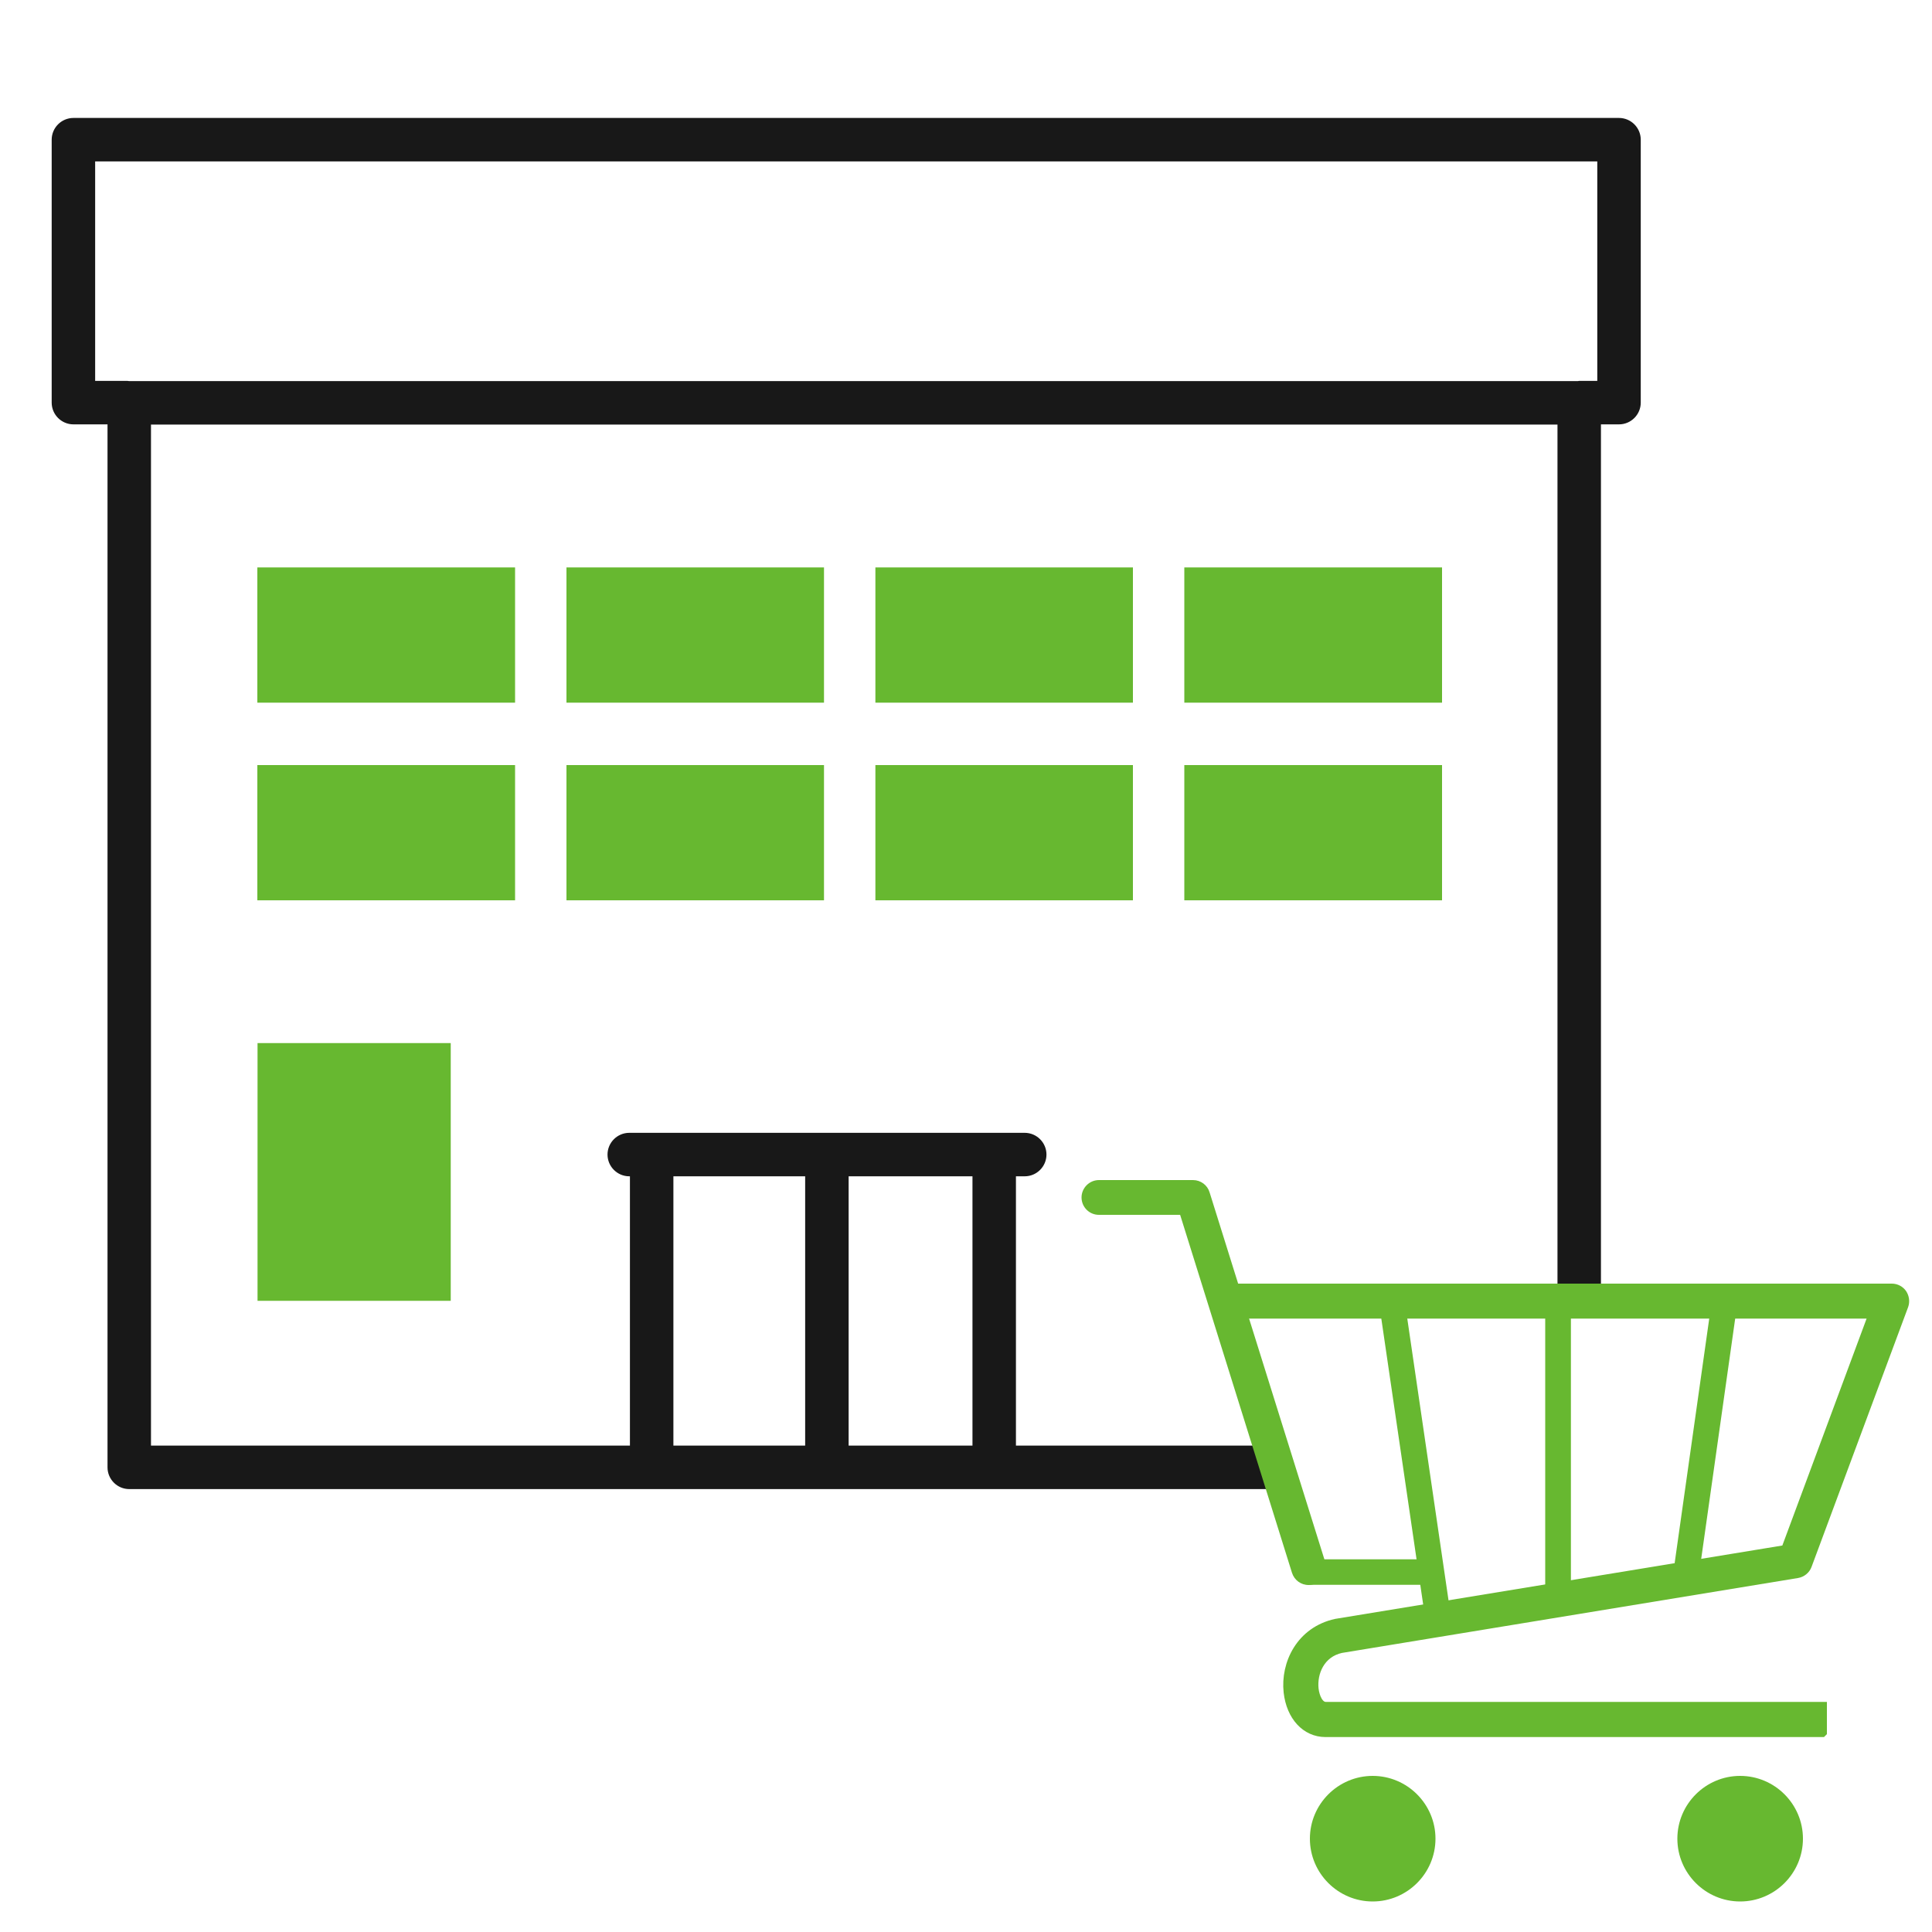
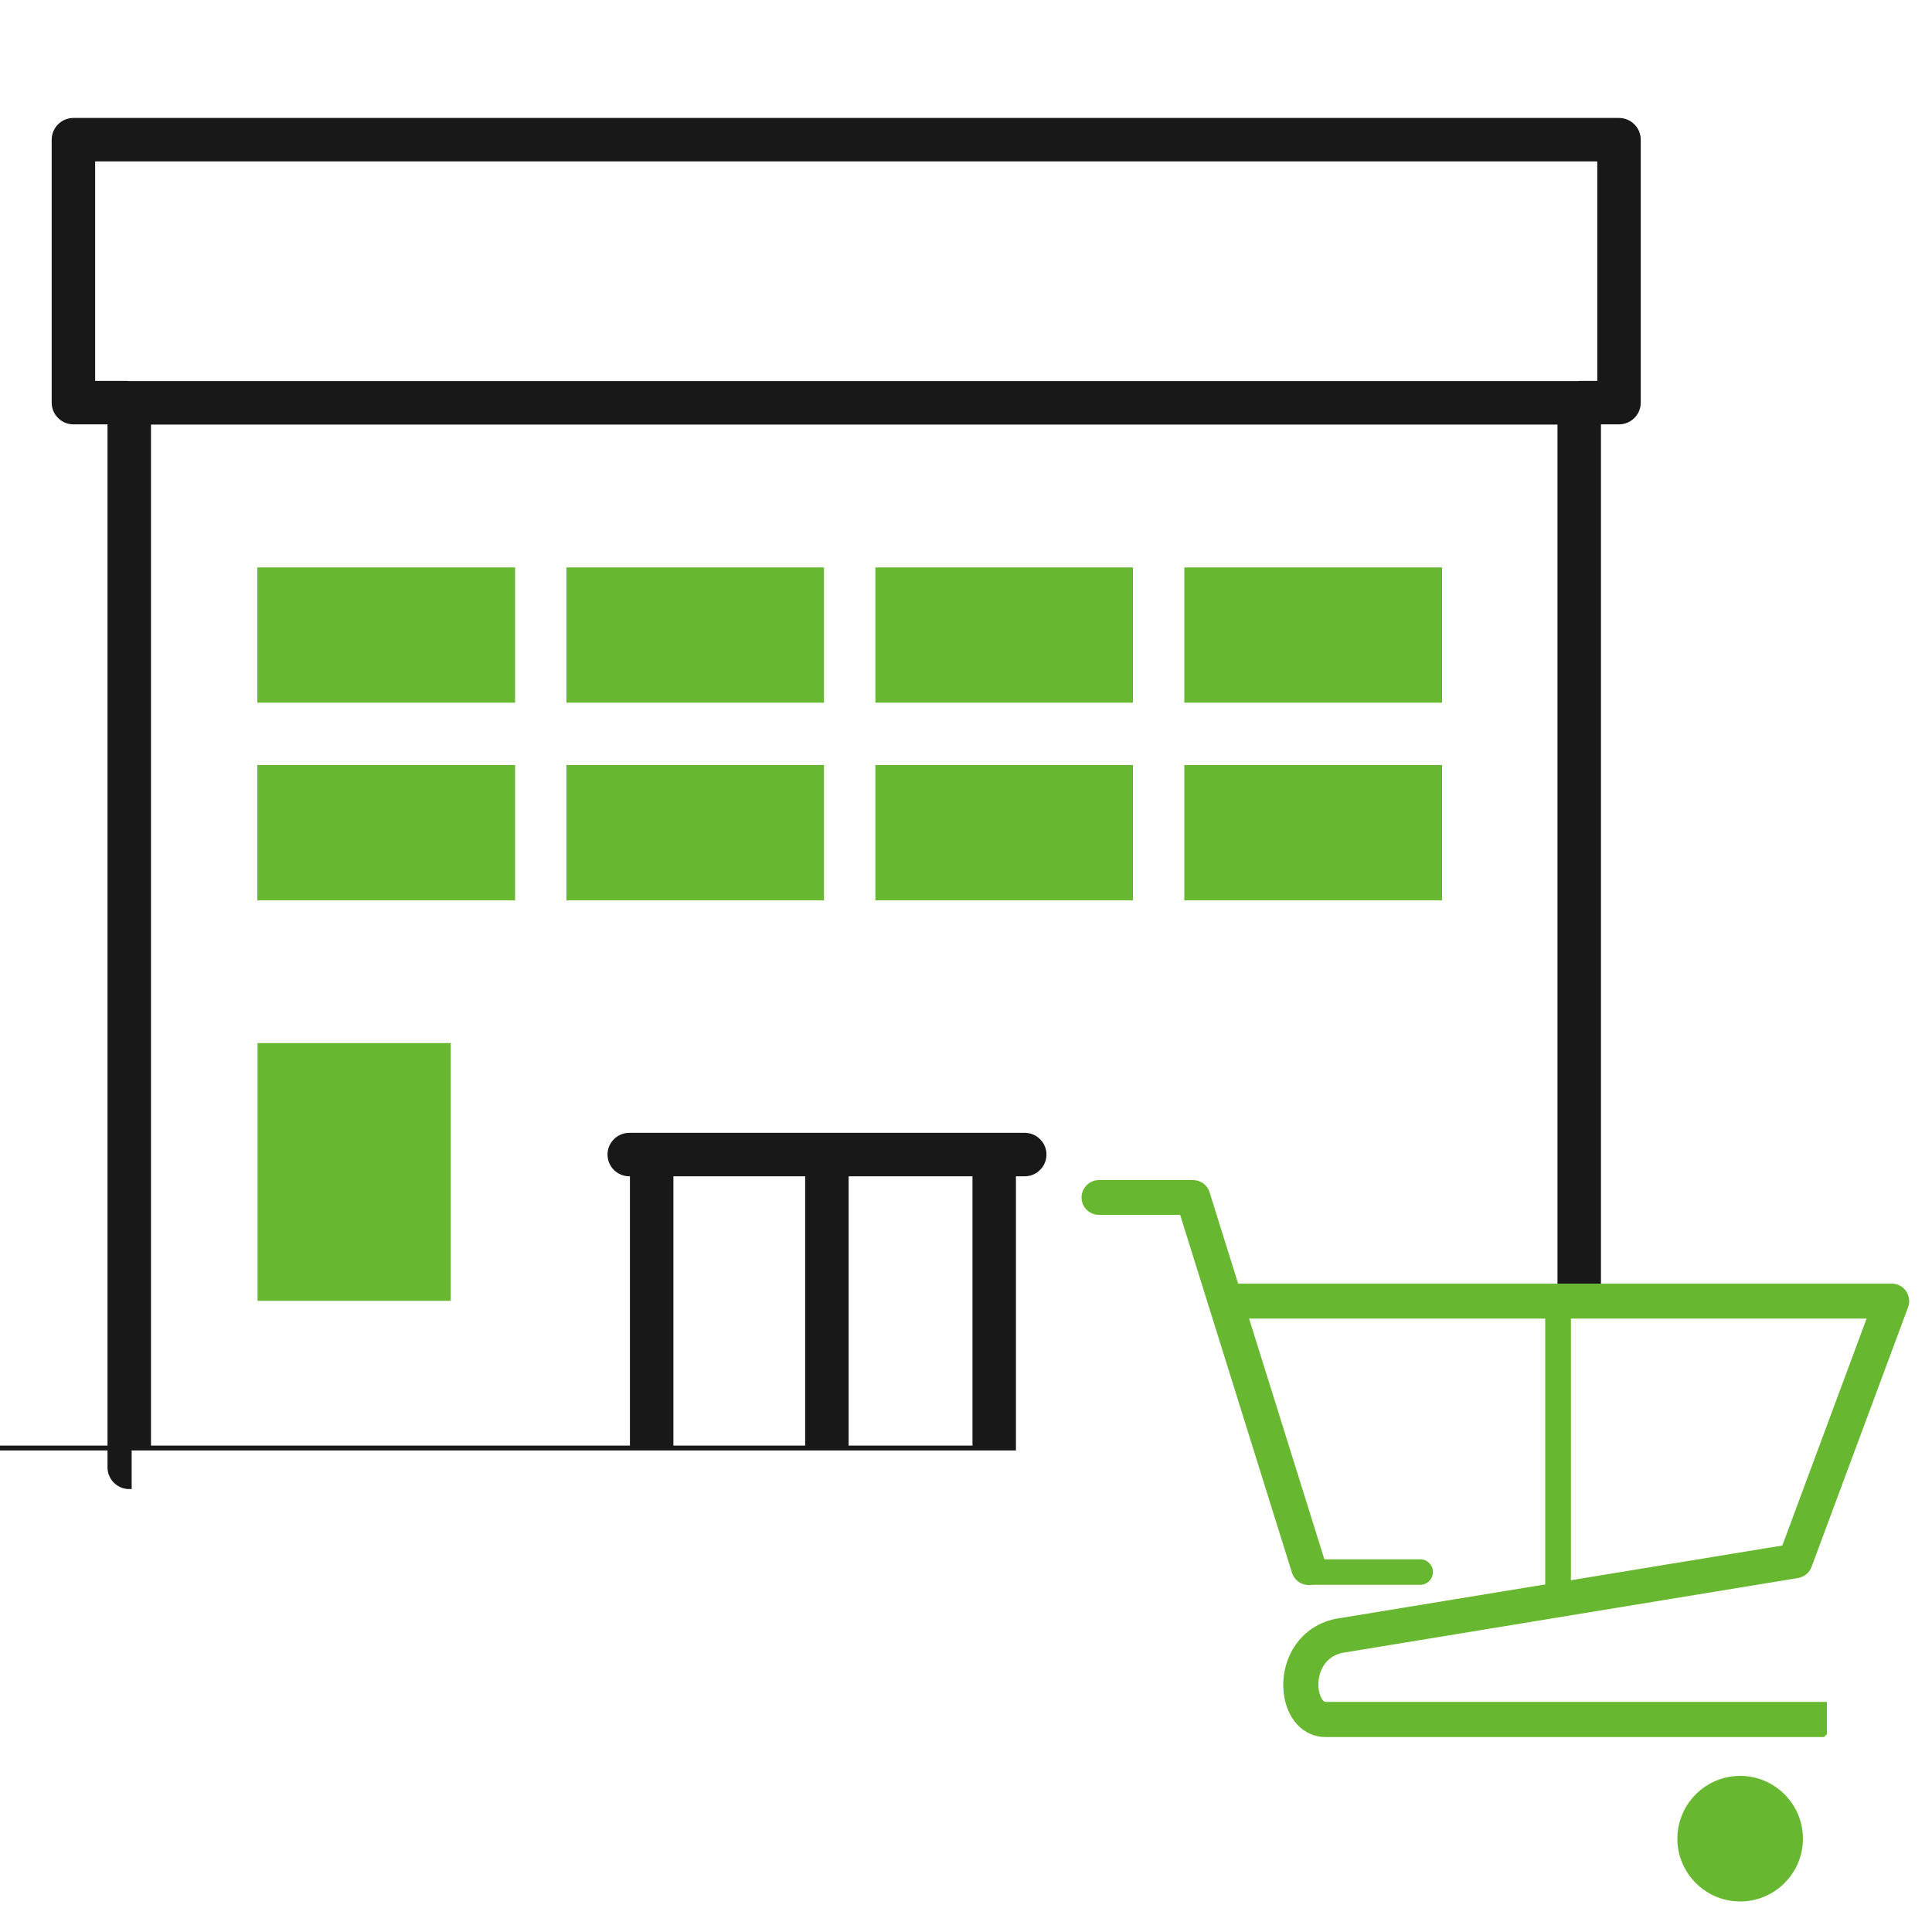
<svg xmlns="http://www.w3.org/2000/svg" id="Layer_1" viewBox="0 0 100 100">
  <defs>
    <style>.cls-1,.cls-2,.cls-3,.cls-4{fill:#67b830;}.cls-2{stroke-width:10px;}.cls-2,.cls-3,.cls-5,.cls-4{stroke-miterlimit:10;}.cls-2,.cls-3,.cls-4{stroke:#67b830;}.cls-3{stroke-width:.48px;}.cls-5{fill:#181818;stroke:#181818;stroke-width:.25px;}.cls-4{stroke-width:7px;}</style>
  </defs>
  <line class="cls-4" x1="74.64" y1="43.1" x2="61.3" y2="43.1" />
  <line class="cls-4" x1="58.64" y1="43.1" x2="45.31" y2="43.1" />
  <line class="cls-4" x1="42.65" y1="43.1" x2="29.32" y2="43.1" />
  <line class="cls-2" x1="18.33" y1="67.33" x2="18.33" y2="53.99" />
  <line class="cls-4" x1="26.66" y1="43.1" x2="13.32" y2="43.1" />
  <line class="cls-4" x1="74.64" y1="32.87" x2="61.3" y2="32.87" />
  <line class="cls-4" x1="58.64" y1="32.87" x2="45.31" y2="32.87" />
  <line class="cls-4" x1="42.65" y1="32.87" x2="29.32" y2="32.87" />
  <line class="cls-4" x1="26.66" y1="32.87" x2="13.32" y2="32.87" />
-   <path class="cls-5" d="m52.46,74.95v-14.19h.58c.55,0,1-.45,1-1s-.45-1-1-1h-20.47c-.55,0-1,.45-1,1s.45,1,1,1h.16v14.19H7.69V21.85h73.05v45.92h2V21.84h1.06c.55,0,1-.45,1-1V7.23c0-.55-.45-1-1-1H3.8c-.55,0-1,.45-1,1v13.61c0,.55.45,1,1,1h1.89v54.11c0,.55.45,1,1,1h59.13v-2h-13.36ZM6.67,19.85s-.05-.01-.07-.01h-1.8v-11.61h78v11.61h-1.06s-.04.01-.06.01H6.69s0,0-.01,0Zm35.13,55.1h-7.07v-14.19h7.07v14.19Zm8.66,0h-6.66v-14.19h6.66v14.19Z" />
+   <path class="cls-5" d="m52.46,74.95v-14.19h.58c.55,0,1-.45,1-1s-.45-1-1-1h-20.47c-.55,0-1,.45-1,1s.45,1,1,1h.16v14.19H7.69V21.85h73.05v45.92h2V21.84h1.06c.55,0,1-.45,1-1V7.23c0-.55-.45-1-1-1H3.8c-.55,0-1,.45-1,1v13.61c0,.55.45,1,1,1h1.89v54.11c0,.55.45,1,1,1v-2h-13.36ZM6.67,19.85s-.05-.01-.07-.01h-1.8v-11.61h78v11.61h-1.06s-.04.01-.06.01H6.69s0,0-.01,0Zm35.13,55.1h-7.07v-14.19h7.07v14.19Zm8.66,0h-6.66v-14.19h6.66v14.19Z" />
  <path class="cls-1" d="m73.51,82.03h-5.71c-.37,0-.66-.3-.66-.66s.3-.66.66-.66h5.71c.37,0,.66.3.66.66s-.3.66-.66.66Z" />
  <rect class="cls-1" x="79.98" y="67.55" width="1.33" height="15.12" />
-   <rect class="cls-1" x="81.16" y="73.91" width="14.18" height="1.33" transform="translate(2.05 151.5) rotate(-81.95)" />
-   <rect class="cls-1" x="72.58" y="67.42" width="1.33" height="16.27" transform="translate(-10.18 11.41) rotate(-8.33)" />
  <path class="cls-3" d="m94.31,89.67h-25.7c-1.02,0-1.79-.84-1.93-2.09-.16-1.46.64-3.15,2.47-3.55l23.28-3.82,4.53-12.2h-33.12v-1.33h34.08c.22,0,.42.11.54.28.12.18.15.41.08.61l-5,13.45c-.08.22-.28.38-.51.42l-23.62,3.88c-1.08.24-1.49,1.26-1.4,2.1.05.44.26.91.61.91h25.7v1.33Z" />
  <path class="cls-3" d="m67.73,81.8c-.28,0-.54-.18-.63-.47l-5.84-18.69h-4.38c-.37,0-.66-.3-.66-.66s.3-.66.66-.66h4.87c.29,0,.55.19.63.47l5.99,19.15c.11.35-.09.72-.44.83-.07.02-.13.03-.2.03Z" />
-   <path class="cls-1" d="m71.05,98.42c-1.79,0-3.25-1.46-3.25-3.25s1.46-3.25,3.25-3.25,3.25,1.46,3.25,3.25-1.46,3.25-3.25,3.25Z" />
  <path class="cls-1" d="m90.07,98.42c-1.79,0-3.25-1.46-3.25-3.25s1.46-3.25,3.25-3.25,3.25,1.46,3.25,3.25-1.46,3.25-3.25,3.25Z" />
</svg>